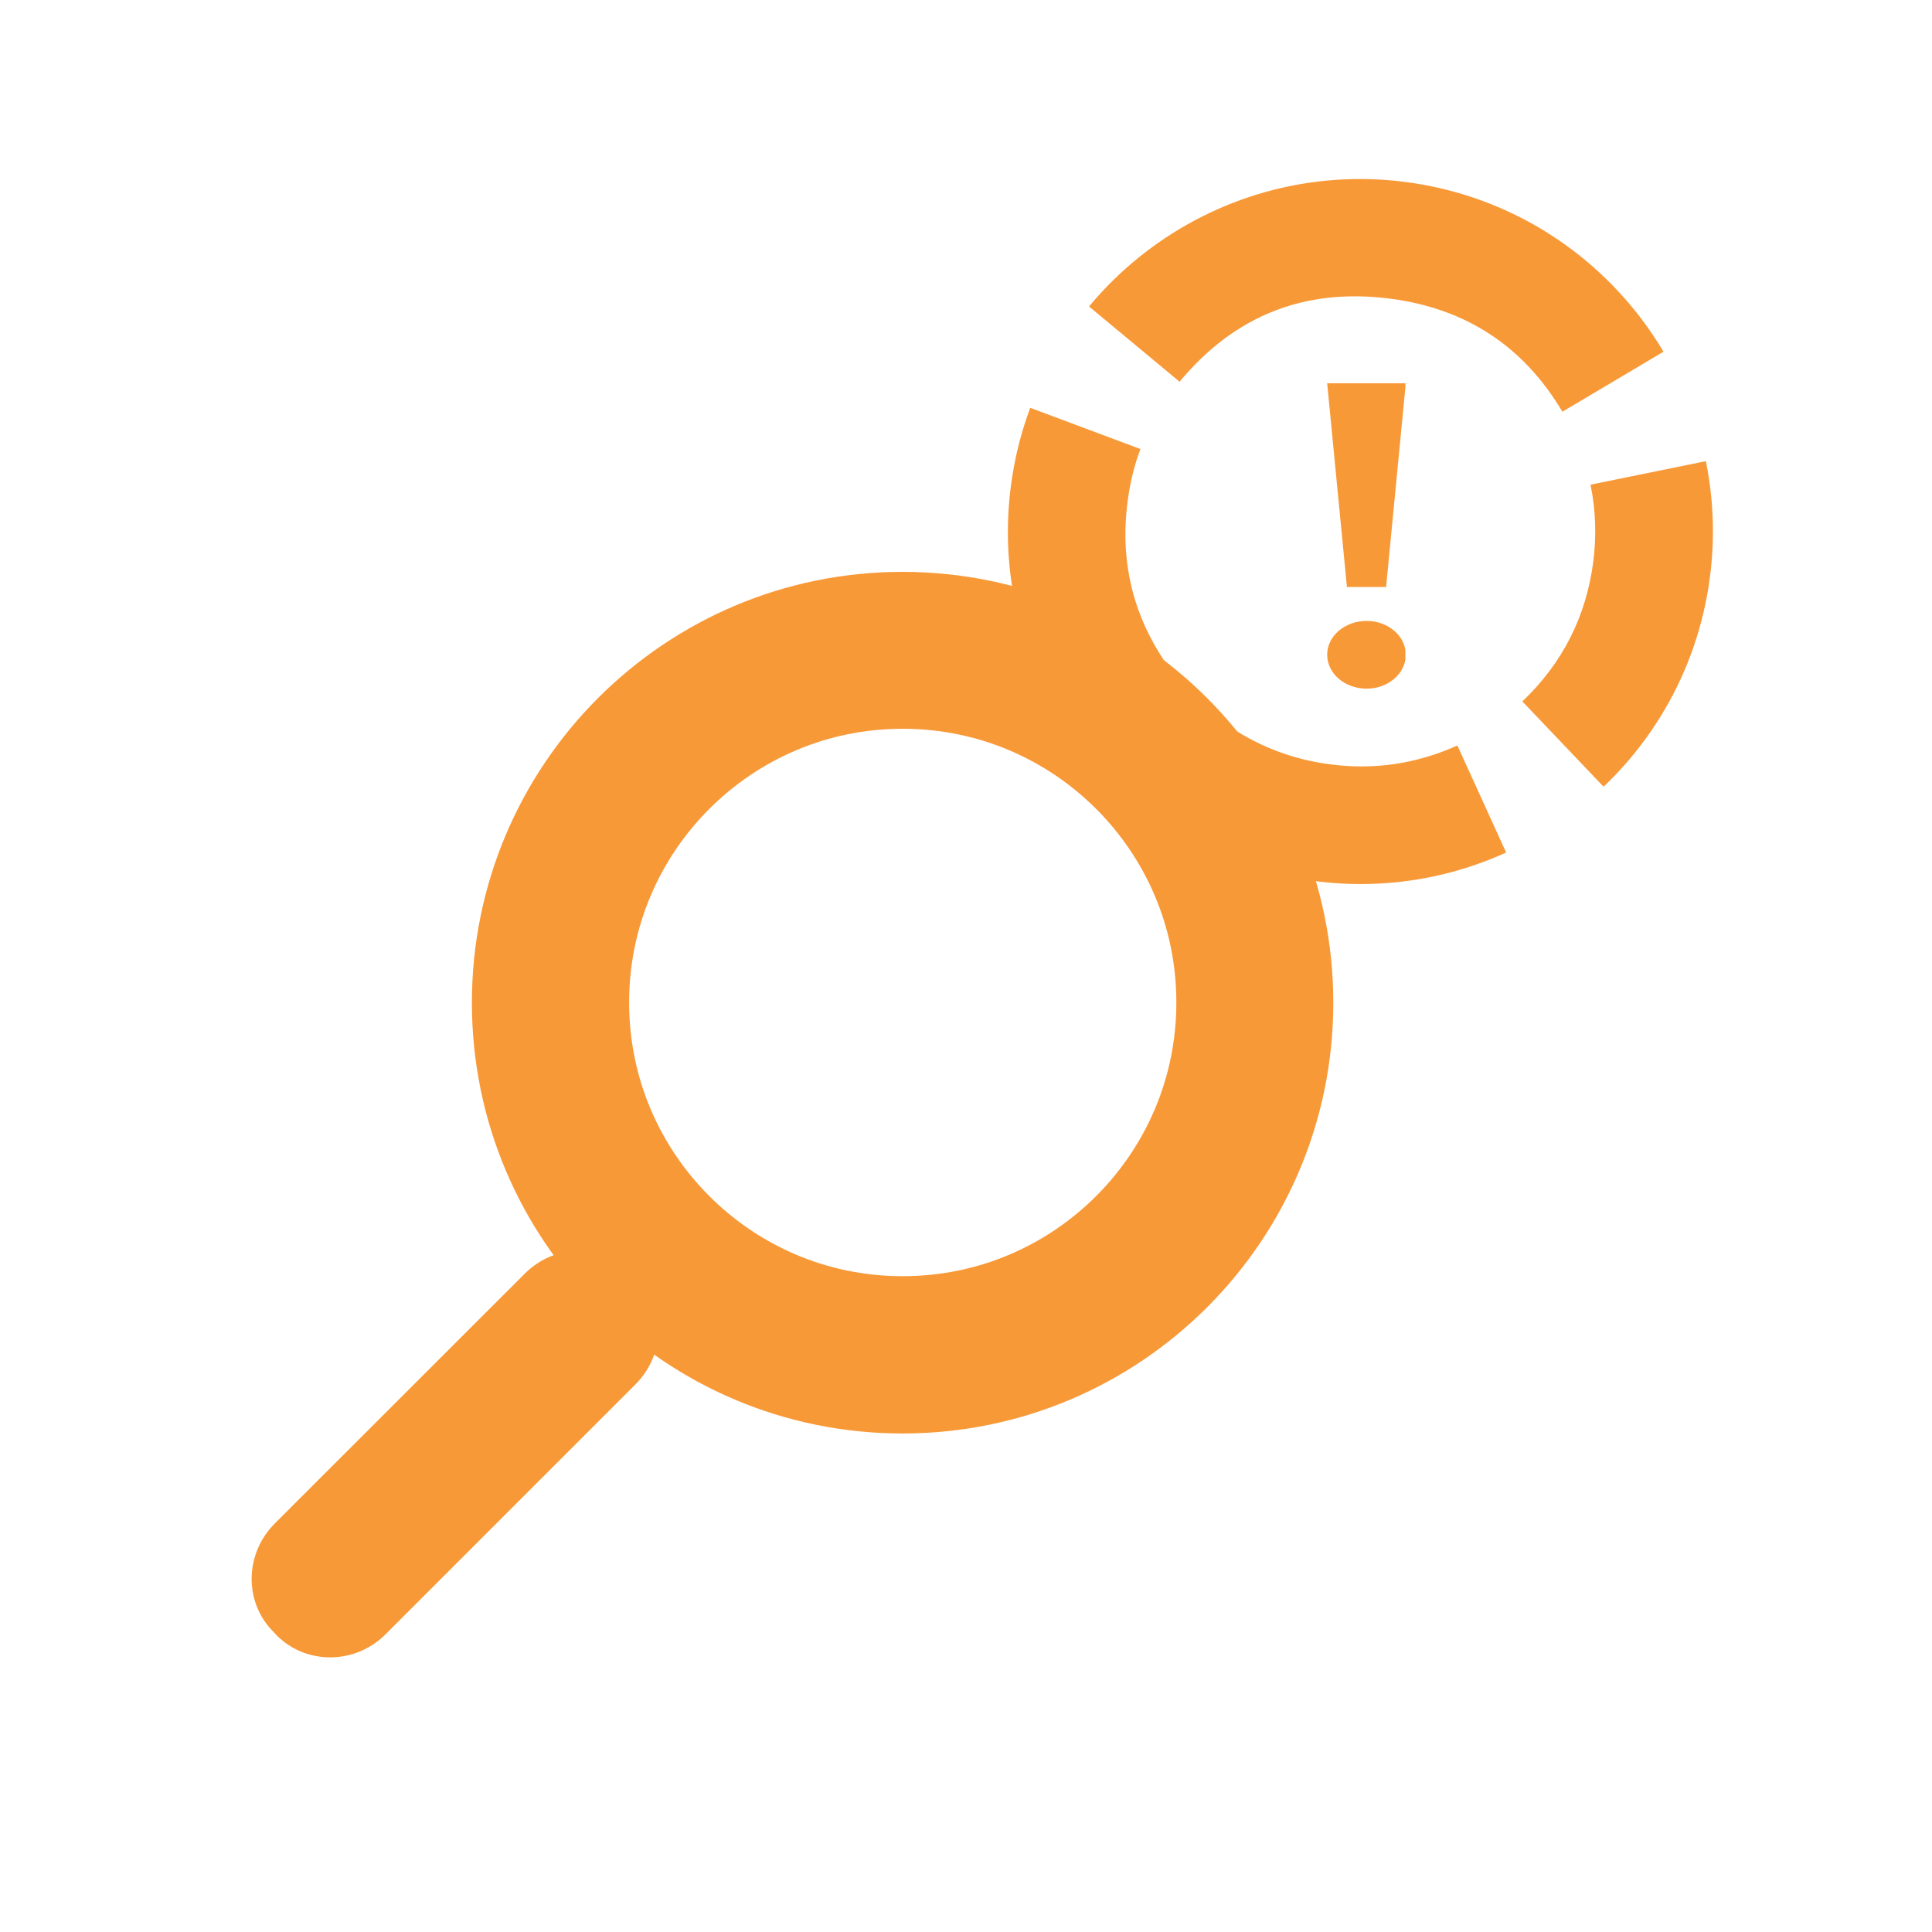
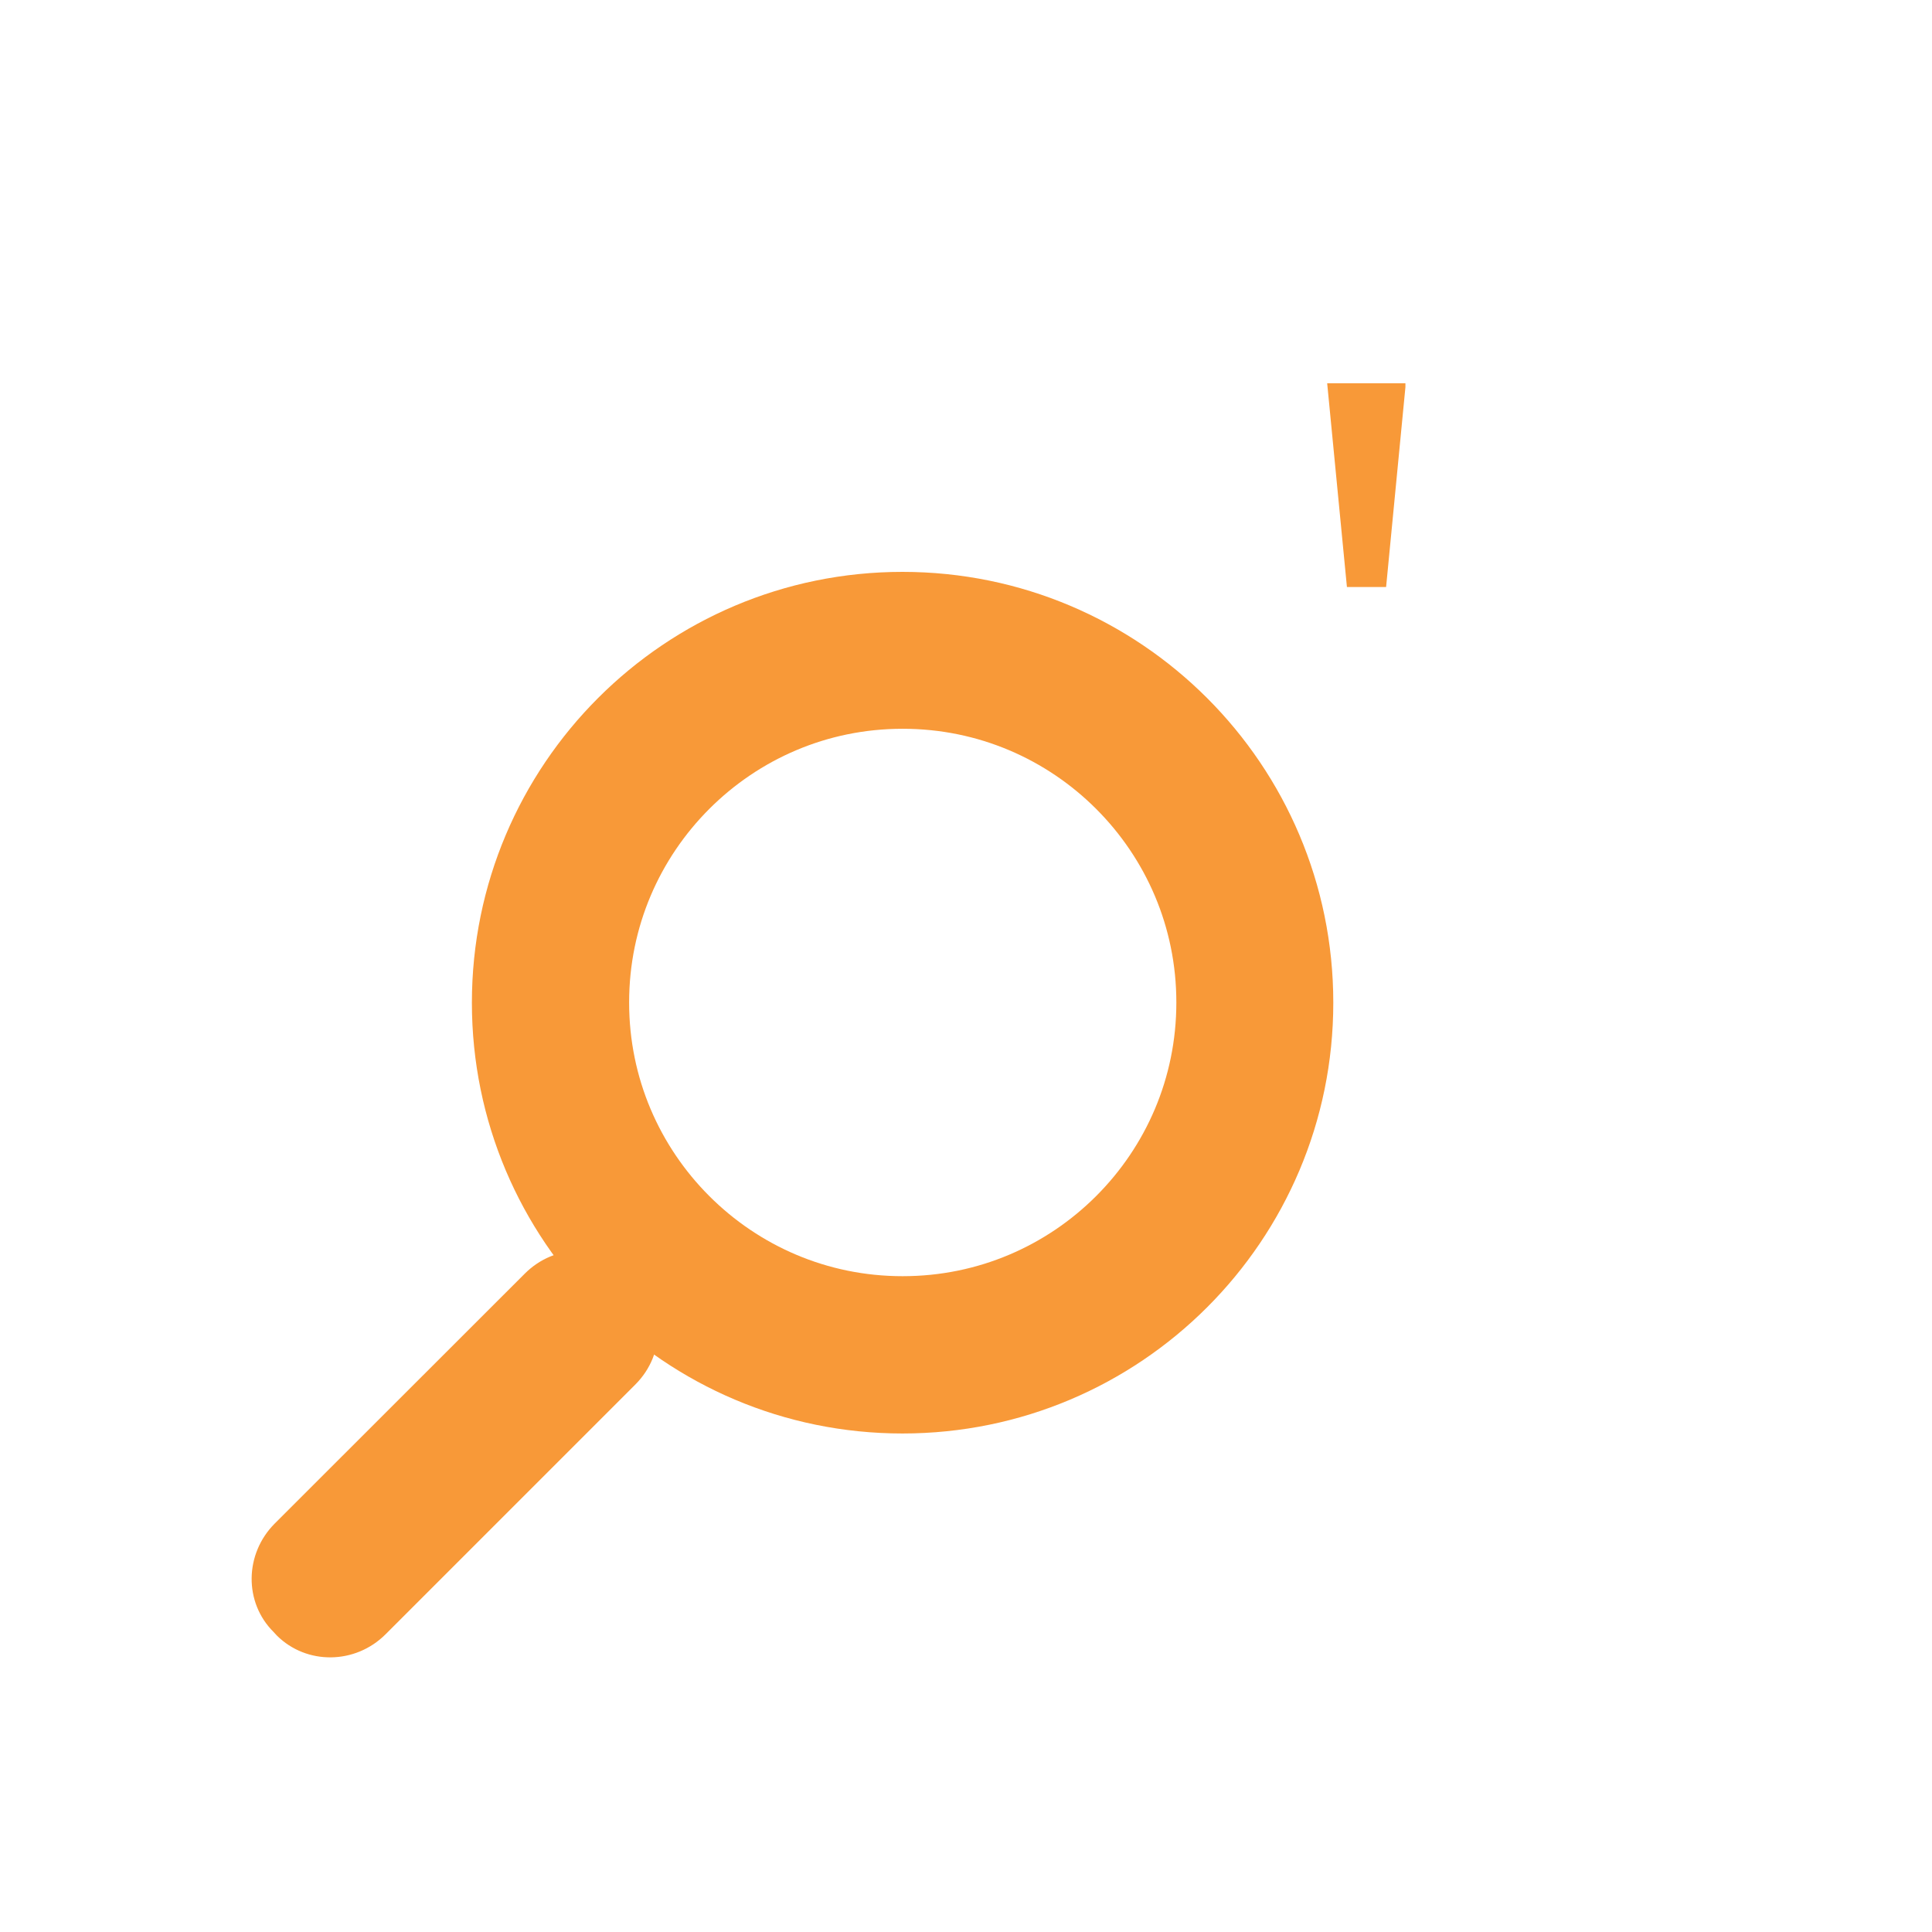
<svg xmlns="http://www.w3.org/2000/svg" width="48" zoomAndPan="magnify" viewBox="0 0 36 36" height="48" preserveAspectRatio="xMidYMid meet" version="1.0">
  <defs>
    <clipPath id="id1">
      <path d="M 8.793 10.656 L 24.844 10.656 L 24.844 26.711 L 8.793 26.711 Z M 8.793 10.656 " clip-rule="nonzero" />
    </clipPath>
    <clipPath id="id2">
      <path d="M 24.844 18.684 C 24.844 14.25 21.25 10.656 16.816 10.656 C 12.387 10.656 8.793 14.25 8.793 18.684 C 8.793 23.117 12.387 26.711 16.816 26.711 C 21.25 26.711 24.844 23.117 24.844 18.684 " clip-rule="nonzero" />
    </clipPath>
    <clipPath id="id3">
      <path d="M 4 23 L 13 23 L 13 31 L 4 31 Z M 4 23 " clip-rule="nonzero" />
    </clipPath>
    <clipPath id="id4">
      <path d="M 12.867 24.77 L 6.16 31.477 L 4.094 29.414 L 10.801 22.707 Z M 12.867 24.77 " clip-rule="nonzero" />
    </clipPath>
    <clipPath id="id5">
      <path d="M 18 3 L 32 3 L 32 17 L 18 17 Z M 18 3 " clip-rule="nonzero" />
    </clipPath>
    <clipPath id="id6">
      <path d="M 19.68 2.547 L 32.707 4.238 L 31.016 17.262 L 17.992 15.574 Z M 19.68 2.547 " clip-rule="nonzero" />
    </clipPath>
    <clipPath id="id7">
-       <path d="M 19.68 2.547 L 32.707 4.238 L 31.016 17.262 L 17.992 15.574 Z M 19.68 2.547 " clip-rule="nonzero" />
-     </clipPath>
+       </clipPath>
    <clipPath id="id8">
      <path d="M 26.191 3.391 C 22.598 2.926 19.301 5.461 18.836 9.059 C 18.367 12.656 20.906 15.949 24.504 16.418 C 28.102 16.883 31.395 14.348 31.863 10.75 C 32.328 7.152 29.789 3.859 26.191 3.391 " clip-rule="nonzero" />
    </clipPath>
    <clipPath id="id9">
-       <path d="M 24.73 11 L 26.188 11 L 26.188 12.906 L 24.73 12.906 Z M 24.73 11 " clip-rule="nonzero" />
-     </clipPath>
+       </clipPath>
    <clipPath id="id10">
      <path d="M 24.73 7.066 L 26.188 7.066 L 26.188 11 L 24.73 11 Z M 24.73 7.066 " clip-rule="nonzero" />
    </clipPath>
  </defs>
  <g clip-path="url(#id1)">
    <g clip-path="url(#id2)">
      <path stroke-linecap="butt" transform="matrix(0, 0.731, -0.731, 0, 24.845, 10.657)" fill="none" stroke-linejoin="miter" d="M 10.975 0.002 C 4.913 0.002 -0.002 4.916 -0.002 10.979 C -0.002 17.037 4.913 21.951 10.975 21.951 C 17.038 21.951 21.952 17.037 21.952 10.979 C 21.952 4.916 17.038 0.002 10.975 0.002 " stroke="#F89938" stroke-width="8" stroke-opacity="1" stroke-miterlimit="4" />
    </g>
  </g>
  <g clip-path="url(#id3)">
    <g clip-path="url(#id4)">
-       <path fill="#F89938" d="M 11.84 25.797 L 7.184 30.453 C 6.621 31.016 5.715 31.027 5.16 30.477 L 5.098 30.41 C 4.543 29.859 4.555 28.953 5.121 28.387 L 9.777 23.734 C 10.34 23.168 11.246 23.156 11.801 23.707 L 11.863 23.773 C 12.418 24.324 12.406 25.23 11.84 25.797 " fill-opacity="1" fill-rule="nonzero" />
+       <path fill="#F89938" d="M 11.84 25.797 L 7.184 30.453 C 6.621 31.016 5.715 31.027 5.16 30.477 L 5.098 30.41 C 4.543 29.859 4.555 28.953 5.121 28.387 L 9.777 23.734 C 10.34 23.168 11.246 23.156 11.801 23.707 C 12.418 24.324 12.406 25.23 11.84 25.797 " fill-opacity="1" fill-rule="nonzero" />
    </g>
  </g>
  <g clip-path="url(#id5)">
    <g clip-path="url(#id6)">
      <g clip-path="url(#id7)">
        <g clip-path="url(#id8)">
-           <path fill="#F89938" d="M 25.91 5.566 C 24.32 5.359 23.008 5.875 21.98 7.113 L 18.605 4.309 C 20.664 1.832 23.285 0.805 26.477 1.215 Z M 21.25 8.367 C 21.133 8.68 21.055 9.004 21.012 9.34 C 20.855 10.531 21.145 11.605 21.871 12.559 L 18.387 15.223 C 16.926 13.312 16.352 11.164 16.66 8.777 C 16.746 8.109 16.91 7.457 17.145 6.832 Z M 22.941 13.559 C 23.5 13.926 24.113 14.156 24.785 14.242 C 25.613 14.352 26.402 14.23 27.156 13.891 L 28.973 17.879 C 27.461 18.57 25.875 18.809 24.223 18.594 C 22.879 18.418 21.648 17.961 20.523 17.219 Z M 28.367 13.07 C 29.113 12.359 29.555 11.492 29.688 10.469 C 29.75 9.984 29.734 9.504 29.637 9.031 L 33.934 8.156 C 34.129 9.105 34.16 10.066 34.035 11.031 C 33.77 13.086 32.887 14.824 31.391 16.246 Z M 29.113 7.672 C 28.387 6.449 27.316 5.75 25.91 5.566 L 26.477 1.215 C 29.293 1.582 31.43 2.988 32.883 5.434 Z M 29.113 7.672 " fill-opacity="1" fill-rule="nonzero" />
-         </g>
+           </g>
      </g>
    </g>
  </g>
  <g clip-path="url(#id9)">
    <path fill="#F89938" d="M 24.73 12.199 C 24.73 11.852 25.059 11.57 25.465 11.57 C 25.867 11.57 26.195 11.852 26.195 12.199 C 26.195 12.551 25.867 12.832 25.465 12.832 C 25.059 12.832 24.73 12.551 24.73 12.199 Z M 24.73 12.199 " fill-opacity="1" fill-rule="nonzero" />
  </g>
  <g clip-path="url(#id10)">
    <path fill="#F89938" d="M 25.828 10.938 L 25.098 10.938 L 24.73 7.141 L 26.195 7.141 Z M 25.828 10.938 " fill-opacity="1" fill-rule="nonzero" />
  </g>
</svg>